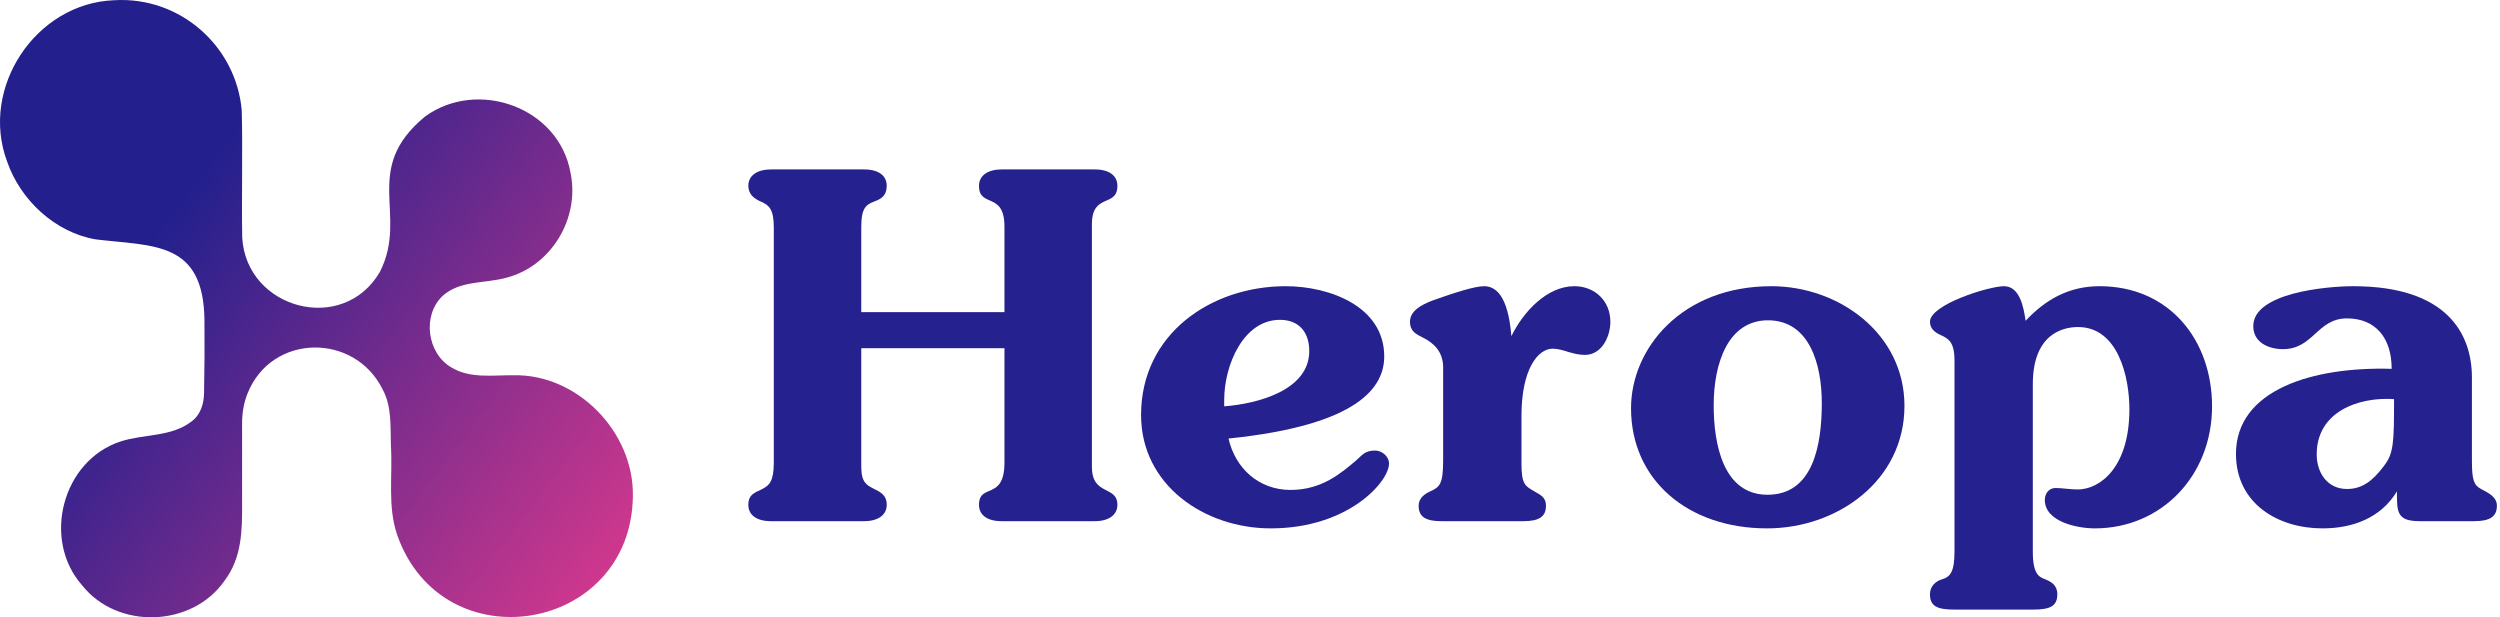
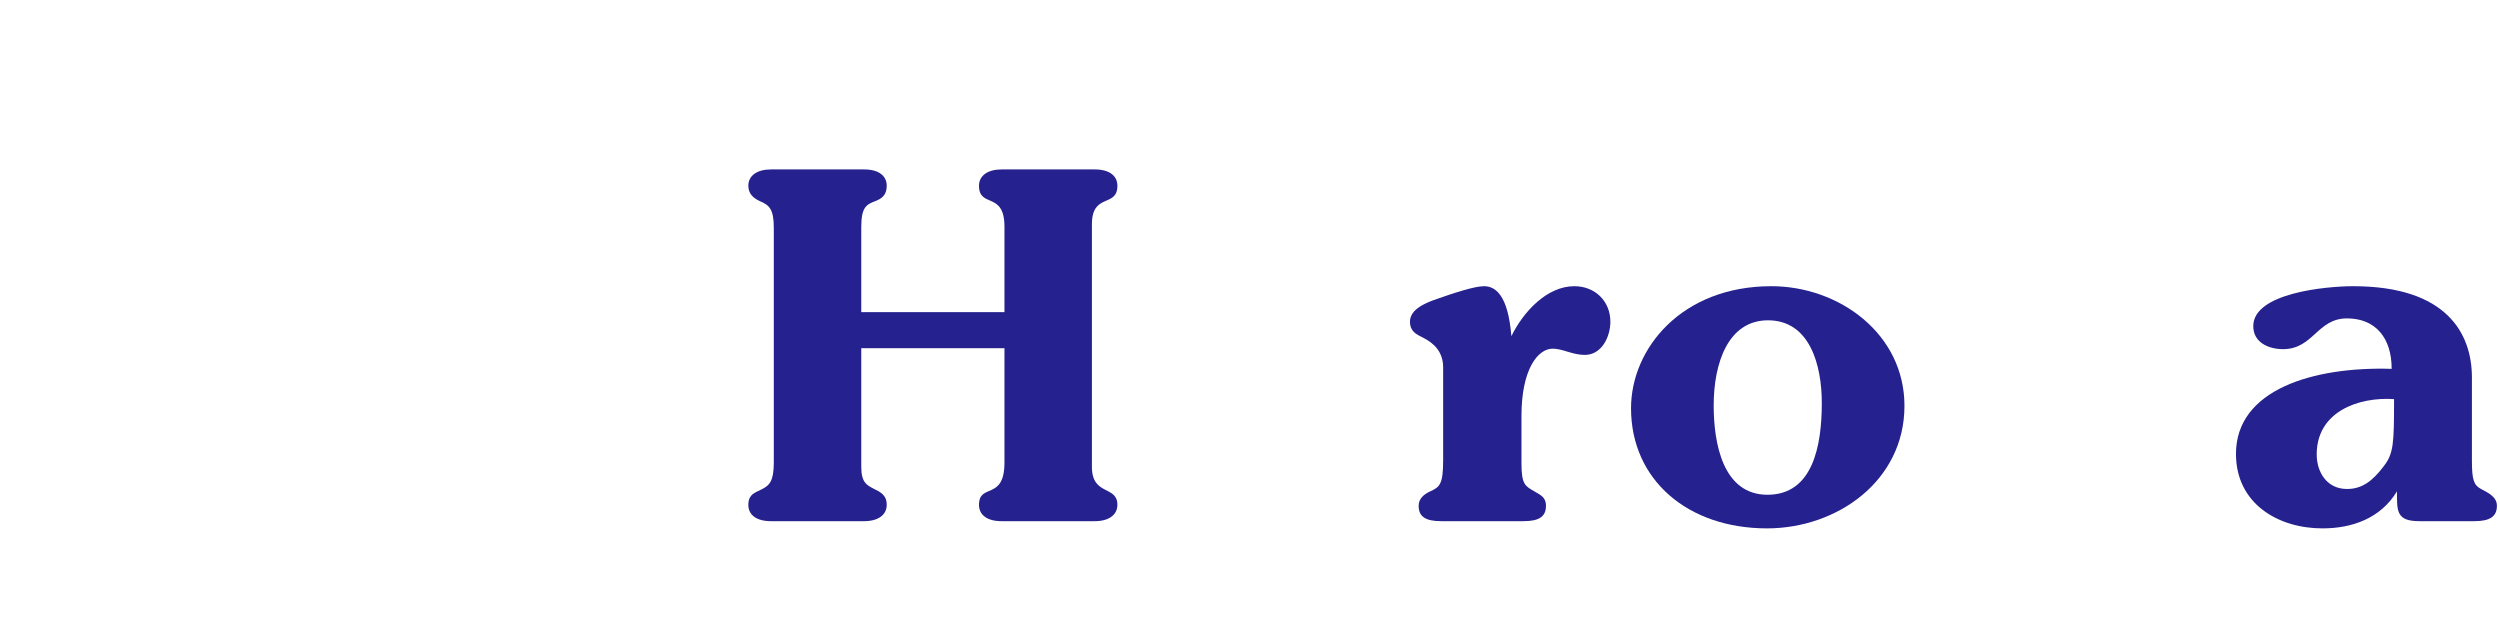
<svg xmlns="http://www.w3.org/2000/svg" width="162" height="40" viewBox="0 0 162 40" fill="none">
  <path d="M146.012 21.13C146.012 18.982 150.745 18.546 152.488 18.546C158.529 18.546 160.18 21.597 160.18 24.462V29.849C160.18 31.095 160.304 31.437 160.771 31.686C161.301 31.966 161.799 32.215 161.799 32.776C161.799 33.461 161.363 33.772 160.335 33.772H156.786C155.291 33.772 155.322 33.15 155.322 31.842C154.263 33.586 152.426 34.239 150.496 34.239C147.6 34.239 144.891 32.62 144.891 29.413C144.891 25.24 149.904 23.746 154.98 23.901C154.98 21.878 153.921 20.632 152.084 20.632C150.153 20.632 149.904 22.625 147.942 22.625C147.039 22.625 146.012 22.22 146.012 21.13ZM155.135 25.863C152.831 25.707 150.122 26.673 150.122 29.444C150.122 30.627 150.807 31.686 152.084 31.686C153.049 31.686 153.734 31.188 154.481 30.192C155.104 29.382 155.135 28.728 155.135 25.863Z" fill="#25218E" />
-   <path d="M125.062 20.85C125.062 19.729 128.893 18.546 129.858 18.546C130.885 18.546 131.135 19.916 131.259 20.788C132.567 19.386 134.093 18.546 136.054 18.546C140.569 18.546 143.341 22.033 143.341 26.33C143.341 30.814 140.071 34.239 135.743 34.239C134.591 34.239 132.505 33.803 132.505 32.402C132.505 32.06 132.691 31.624 133.221 31.624C133.626 31.624 134.155 31.717 134.622 31.717C136.086 31.717 137.985 30.285 137.985 26.517C137.985 24.462 137.269 21.192 134.653 21.192C133.688 21.192 131.726 21.628 131.726 24.898V35.734C131.726 37.229 132.131 37.385 132.536 37.54C132.909 37.696 133.314 37.914 133.314 38.505C133.314 39.284 132.847 39.502 131.726 39.502H126.651C125.53 39.502 125.062 39.284 125.062 38.505C125.062 37.976 125.436 37.665 125.841 37.54C126.37 37.385 126.651 37.073 126.651 35.734V23.372C126.651 22.127 126.246 21.94 125.716 21.691C125.374 21.535 125.062 21.286 125.062 20.85Z" fill="#25218E" />
  <path d="M105.691 26.455C105.691 22.594 108.961 18.546 114.784 18.546C119.174 18.546 123.409 21.628 123.409 26.299C123.409 31.157 119.05 34.239 114.504 34.239C109.366 34.239 105.691 31.095 105.691 26.455ZM114.566 20.756C111.981 20.756 111.047 23.528 111.047 26.268C111.047 28.728 111.639 32.06 114.535 32.06C117.462 32.06 118.053 28.915 118.053 26.112C118.053 23.652 117.275 20.756 114.566 20.756Z" fill="#25218E" />
  <path d="M91.367 20.85C91.367 20.165 92.052 19.76 92.893 19.449C94.294 18.951 95.571 18.546 96.162 18.546C96.879 18.546 97.719 19.075 97.937 21.784C98.716 20.196 100.242 18.546 102.017 18.546C103.356 18.546 104.352 19.511 104.352 20.85C104.352 21.815 103.791 22.998 102.702 22.998C101.892 22.998 101.269 22.594 100.615 22.594C99.65 22.594 98.591 23.933 98.591 26.953V30.036C98.591 31.406 98.84 31.499 99.432 31.842C99.775 32.06 100.179 32.184 100.179 32.776C100.179 33.492 99.712 33.772 98.716 33.772H93.391C92.395 33.772 91.928 33.492 91.928 32.776C91.928 32.309 92.27 32.029 92.675 31.842C93.298 31.562 93.516 31.375 93.516 29.818V23.808C93.516 22.78 92.893 22.22 92.208 21.878C91.772 21.66 91.367 21.473 91.367 20.85Z" fill="#25218E" />
-   <path d="M73.941 26.891C73.941 21.628 78.488 18.546 83.314 18.546C86.148 18.546 89.698 19.854 89.698 23.092C89.698 25.054 88.109 27.545 79.609 28.417C80.045 30.347 81.57 31.748 83.626 31.748C85.681 31.748 86.926 30.627 87.829 29.88C88.265 29.506 88.421 29.195 89.106 29.195C89.542 29.195 90.009 29.569 90.009 30.036C90.009 31.219 87.362 34.239 82.349 34.239C78.052 34.239 73.941 31.437 73.941 26.891ZM82.94 20.725C80.574 20.725 79.328 23.652 79.328 25.925V26.33C81.383 26.175 84.84 25.334 84.84 22.749C84.84 21.473 84.124 20.725 82.94 20.725Z" fill="#25218E" />
  <path d="M49.956 10.979H55.997C56.931 10.979 57.46 11.384 57.46 12.038C57.46 12.661 57.118 12.879 56.713 13.034C56.152 13.252 55.81 13.408 55.81 14.716V20.227H65.089V14.684C65.089 12.38 63.439 13.501 63.439 12.038C63.439 11.384 63.999 10.979 64.902 10.979H70.943C71.877 10.979 72.407 11.384 72.407 12.038C72.407 13.47 70.756 12.474 70.756 14.529V30.254C70.756 32.153 72.407 31.437 72.407 32.714C72.407 33.368 71.846 33.772 70.943 33.772H64.902C63.968 33.772 63.439 33.368 63.439 32.714C63.439 31.281 65.089 32.465 65.089 29.974V22.562H55.81V30.254C55.81 31.281 56.183 31.437 56.588 31.655C57.024 31.873 57.46 32.06 57.46 32.714C57.46 33.368 56.9 33.772 55.997 33.772H49.956C49.022 33.772 48.492 33.368 48.492 32.714C48.492 31.966 49.022 31.904 49.458 31.655C49.831 31.437 50.142 31.219 50.142 29.974V14.747C50.142 13.532 49.831 13.283 49.239 13.034C48.835 12.847 48.492 12.567 48.492 12.038C48.492 11.384 49.053 10.979 49.956 10.979Z" fill="#25218E" />
-   <path fill-rule="evenodd" clip-rule="evenodd" d="M41.01 32.197C40.861 41.019 28.711 43.008 25.751 34.703C25.092 32.815 25.456 30.817 25.33 28.856C25.29 27.62 25.399 26.347 24.794 25.234C22.977 21.549 17.607 21.601 16.049 25.479C15.791 26.1 15.682 26.795 15.688 27.471C15.688 29.175 15.688 30.869 15.688 32.573C15.699 34.376 15.673 36.147 14.55 37.63C12.45 40.657 7.607 40.815 5.323 37.929C2.698 34.965 4.033 29.831 7.83 28.601C9.337 28.115 11.097 28.325 12.409 27.313C13 26.879 13.215 26.16 13.223 25.453C13.255 23.878 13.263 22.334 13.249 20.773C13.203 15.587 9.925 15.967 6.2 15.512C3.589 15.067 1.32 12.977 0.457 10.456C-1.319 5.693 2.311 0.214 7.38 0.015C11.676 -0.252 15.309 3.008 15.665 7.159C15.733 9.588 15.65 12.839 15.696 15.403C15.966 20.034 22.241 21.722 24.625 17.605C26.488 13.891 23.379 10.982 27.548 7.547C30.949 5.083 36.205 6.946 36.967 11.178C37.592 14.147 35.723 17.232 32.838 17.99C31.454 18.384 29.815 18.146 28.677 19.18C27.345 20.442 27.671 22.909 29.267 23.82C30.479 24.544 31.932 24.303 33.276 24.317C37.411 24.223 41.082 27.997 41.01 32.139V32.194V32.197Z" fill="url(#paint0_linear_84_2781)" />
  <defs>
    <linearGradient id="paint0_linear_84_2781" x1="13.34" y1="10.973" x2="46.579" y2="36.237" gradientUnits="userSpaceOnUse">
      <stop stop-color="#23208D" />
      <stop offset="1" stop-color="#E73B8D" />
    </linearGradient>
  </defs>
</svg>